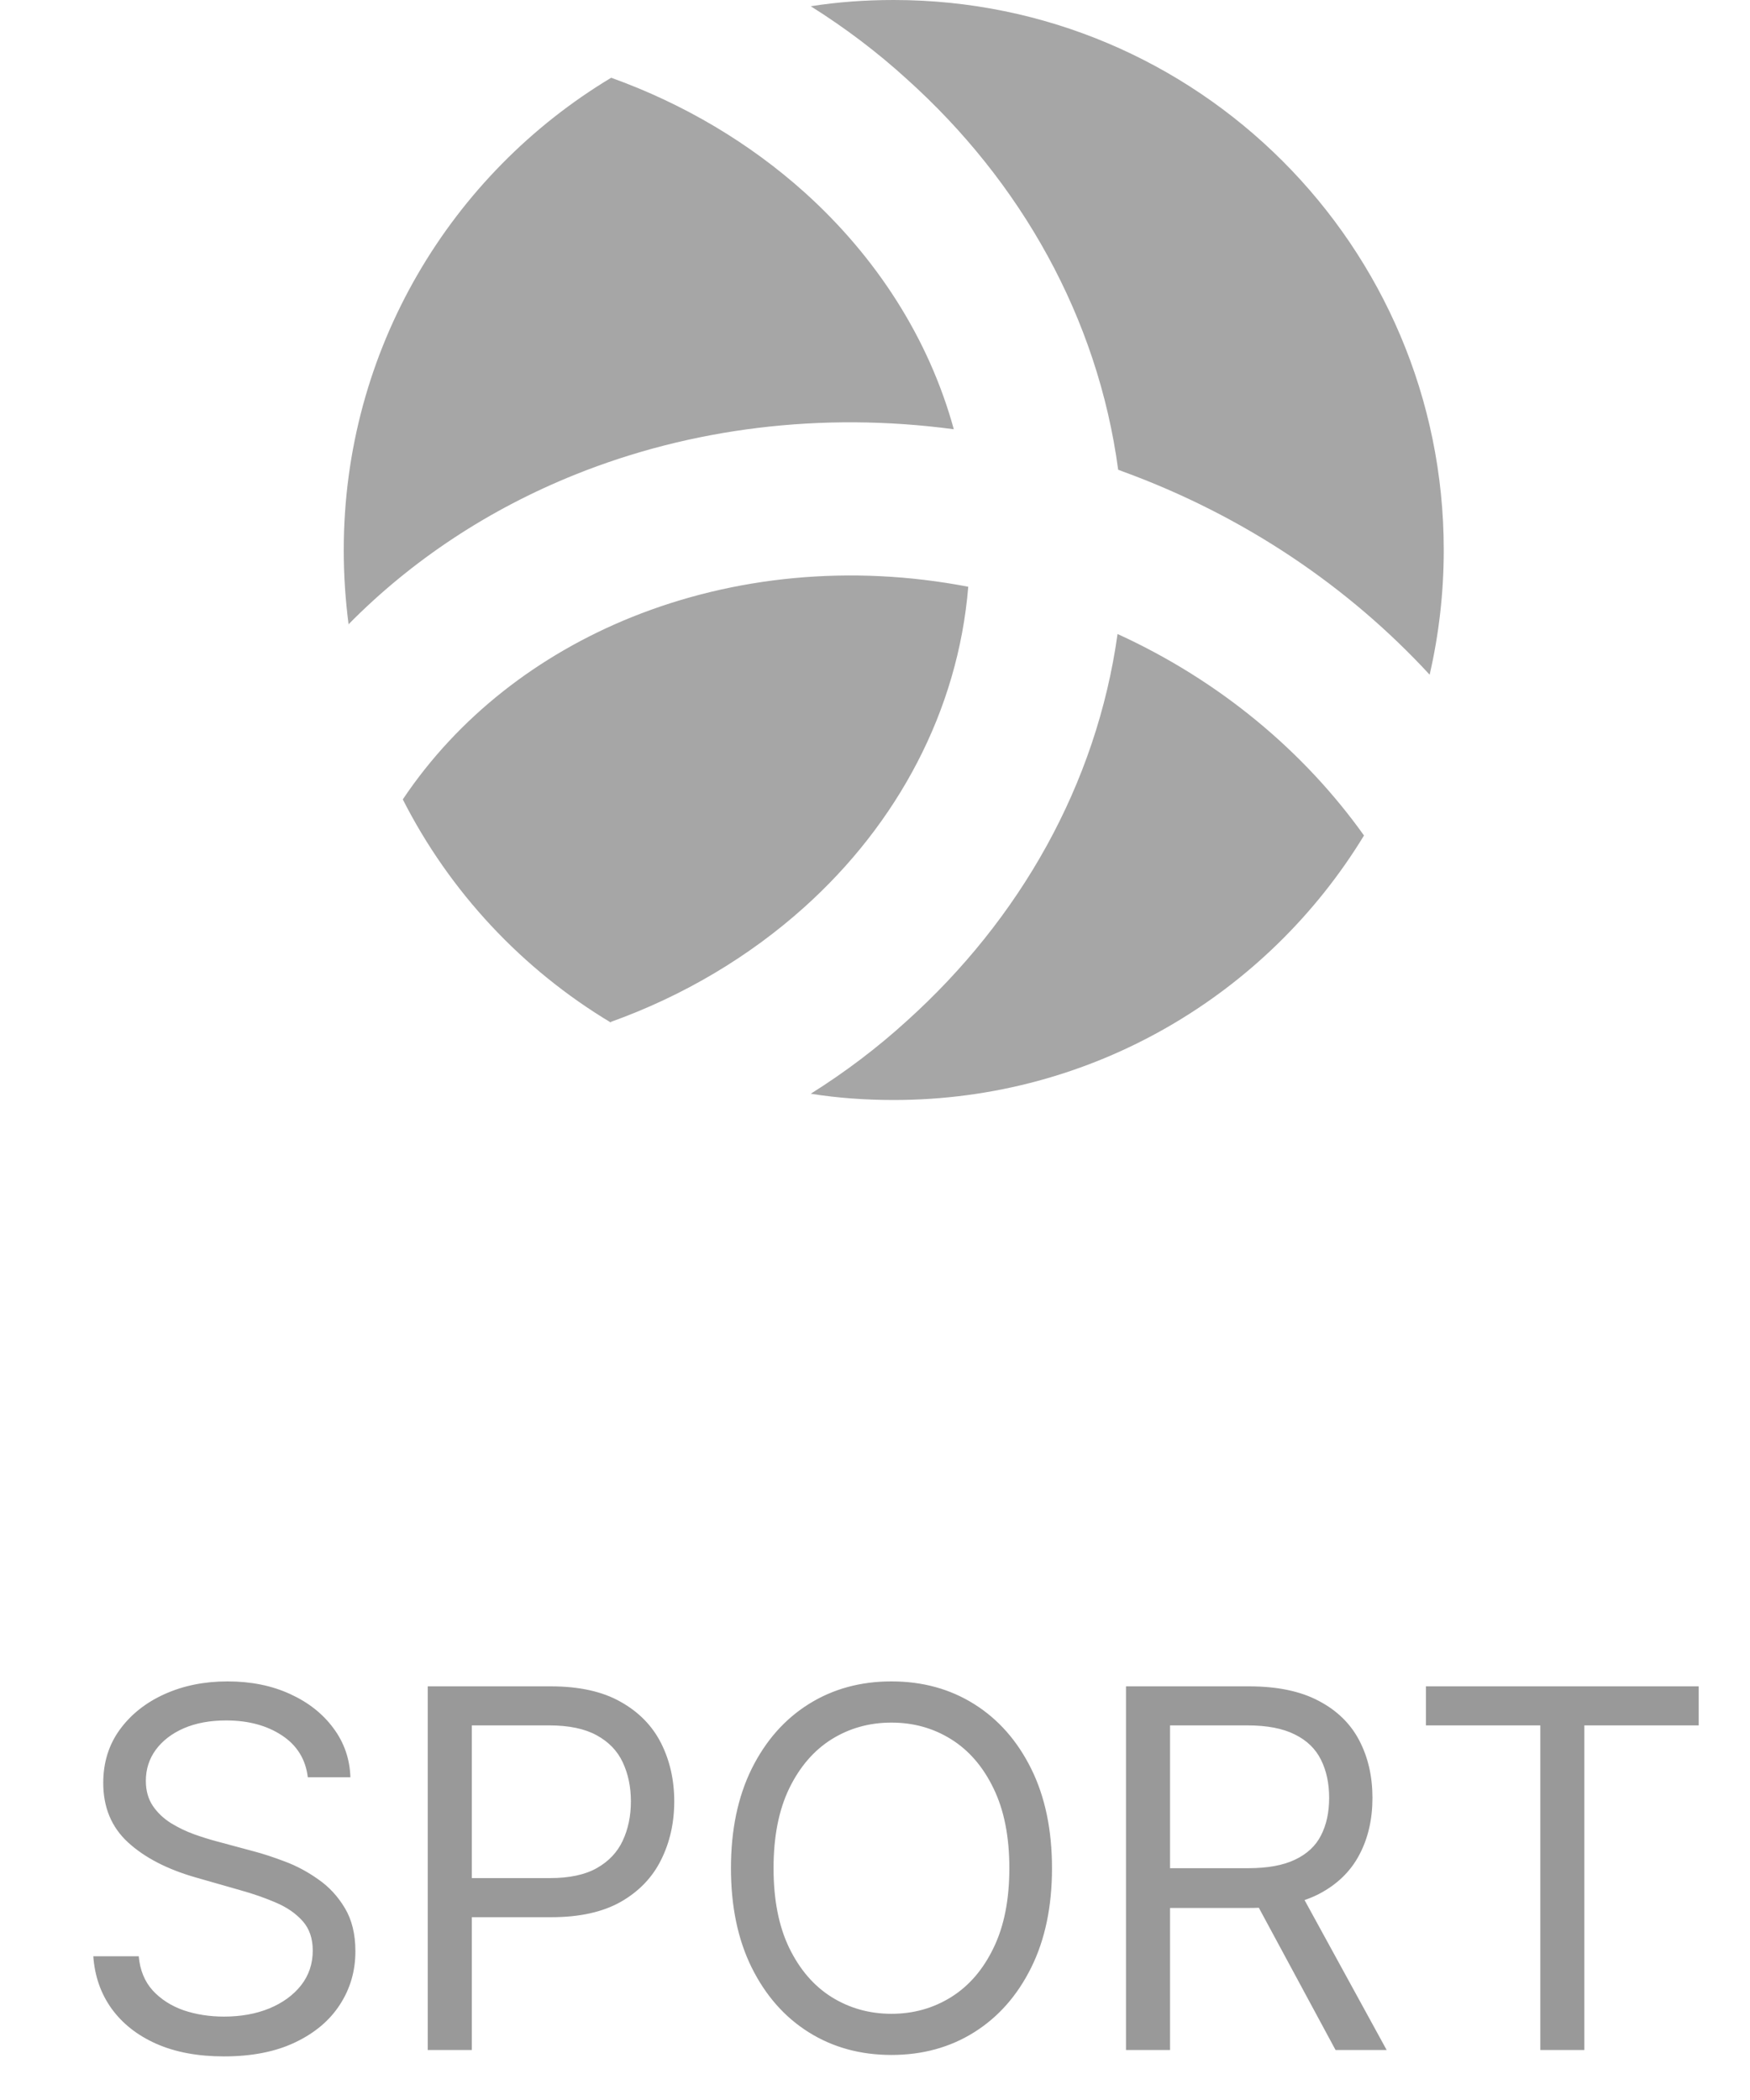
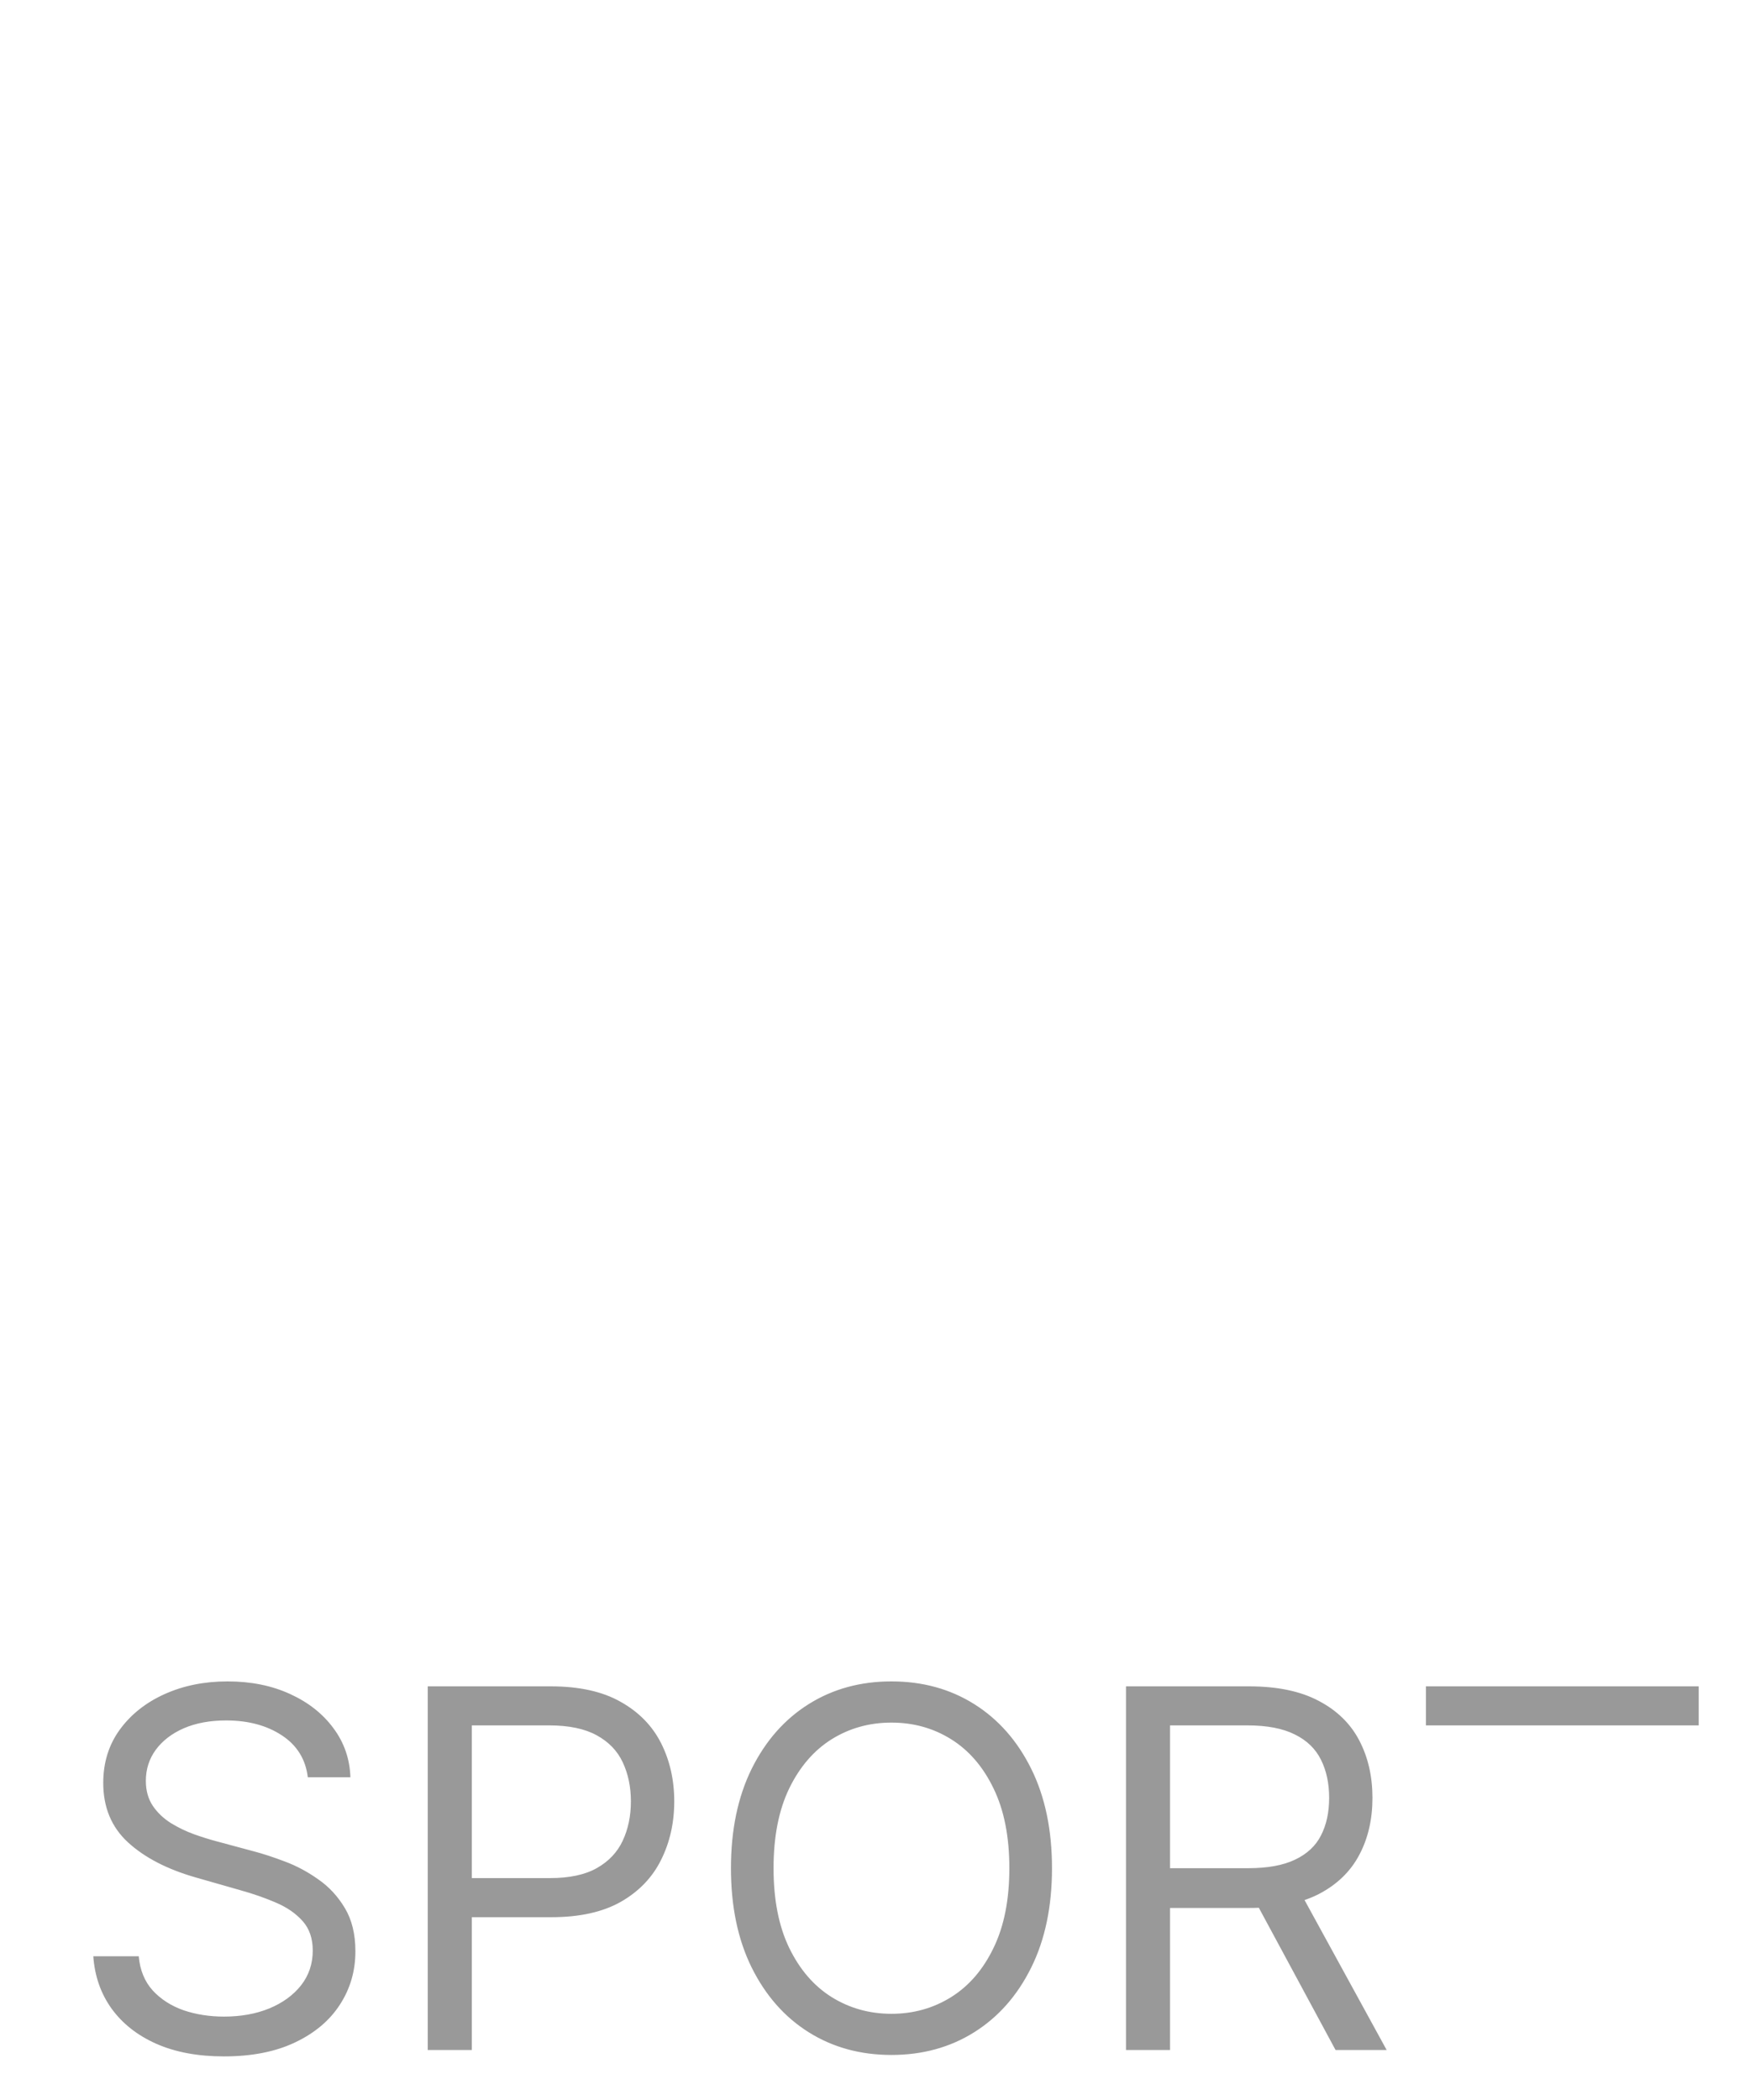
<svg xmlns="http://www.w3.org/2000/svg" width="35" height="42" viewBox="0 0 35 42" fill="none">
-   <path fill-rule="evenodd" clip-rule="evenodd" d="M17.875 22C17.311 22 16.759 21.961 16.215 21.875C16.904 21.442 17.547 20.956 18.137 20.418C20.395 18.384 21.931 15.693 22.351 12.68C24.405 13.619 26.086 15.036 27.28 16.71C25.351 19.88 21.859 22 17.875 22ZM22.358 9.392L22.443 9.425C24.891 10.317 26.978 11.742 28.593 13.494C28.777 12.693 28.875 11.86 28.875 11C28.875 4.922 23.946 0 17.875 0C17.311 0 16.759 0.039 16.215 0.125C16.904 0.558 17.547 1.044 18.137 1.582C20.415 3.629 21.957 6.353 22.364 9.399L22.358 9.392ZM12.217 20.438C13.681 19.913 14.994 19.125 16.083 18.147C17.947 16.474 19.161 14.223 19.365 11.735C17.009 11.282 14.672 11.525 12.644 12.339C10.767 13.094 9.159 14.341 8.056 15.988C8.995 17.839 10.445 19.388 12.217 20.451V20.438ZM6.973 12.496C6.908 12.004 6.875 11.505 6.875 11C6.875 6.99 9.021 3.479 12.224 1.555C13.688 2.081 15 2.868 16.09 3.846C17.527 5.139 18.577 6.767 19.076 8.585C16.424 8.23 13.812 8.565 11.509 9.49C9.789 10.18 8.24 11.197 6.967 12.49L6.973 12.496Z" fill="#000" fill-opacity="0.35" />
-   <path d="M6.156 35.545C6.113 35.186 5.94 34.906 5.637 34.707C5.334 34.508 4.963 34.409 4.522 34.409C4.2 34.409 3.919 34.461 3.677 34.565C3.438 34.669 3.251 34.813 3.116 34.995C2.983 35.177 2.917 35.385 2.917 35.617C2.917 35.811 2.963 35.977 3.056 36.117C3.15 36.255 3.271 36.369 3.418 36.462C3.565 36.552 3.719 36.626 3.88 36.685C4.041 36.742 4.188 36.788 4.323 36.824L5.062 37.023C5.251 37.072 5.462 37.141 5.694 37.229C5.929 37.316 6.152 37.436 6.365 37.587C6.581 37.736 6.758 37.928 6.898 38.163C7.038 38.397 7.108 38.685 7.108 39.026C7.108 39.419 7.005 39.774 6.799 40.091C6.595 40.408 6.297 40.66 5.904 40.847C5.513 41.034 5.038 41.128 4.48 41.128C3.959 41.128 3.508 41.044 3.127 40.876C2.748 40.708 2.45 40.473 2.232 40.173C2.016 39.872 1.894 39.523 1.866 39.125H2.775C2.799 39.4 2.891 39.627 3.052 39.807C3.215 39.984 3.421 40.117 3.67 40.205C3.921 40.29 4.191 40.332 4.48 40.332C4.816 40.332 5.118 40.278 5.385 40.169C5.653 40.058 5.865 39.904 6.021 39.707C6.177 39.508 6.255 39.276 6.255 39.011C6.255 38.77 6.188 38.573 6.053 38.422C5.918 38.27 5.74 38.147 5.52 38.053C5.3 37.958 5.062 37.875 4.806 37.804L3.911 37.548C3.343 37.385 2.893 37.152 2.562 36.849C2.231 36.546 2.065 36.149 2.065 35.659C2.065 35.252 2.175 34.897 2.395 34.594C2.618 34.288 2.916 34.052 3.29 33.883C3.666 33.713 4.087 33.628 4.551 33.628C5.019 33.628 5.436 33.712 5.801 33.88C6.165 34.046 6.454 34.273 6.667 34.562C6.883 34.851 6.996 35.178 7.008 35.545H6.156ZM8.555 41V33.727H11.013C11.583 33.727 12.05 33.83 12.412 34.036C12.777 34.24 13.046 34.516 13.222 34.864C13.397 35.212 13.485 35.6 13.485 36.028C13.485 36.457 13.397 36.846 13.222 37.197C13.049 37.547 12.781 37.827 12.419 38.035C12.057 38.241 11.593 38.344 11.027 38.344H9.266V37.562H10.999C11.389 37.562 11.703 37.495 11.94 37.36C12.177 37.225 12.348 37.043 12.455 36.813C12.563 36.581 12.618 36.32 12.618 36.028C12.618 35.737 12.563 35.477 12.455 35.247C12.348 35.017 12.175 34.838 11.936 34.707C11.697 34.575 11.38 34.508 10.985 34.508H9.436V41H8.555ZM21.04 37.364C21.04 38.131 20.901 38.794 20.624 39.352C20.347 39.911 19.967 40.342 19.484 40.645C19.001 40.948 18.45 41.099 17.829 41.099C17.209 41.099 16.657 40.948 16.174 40.645C15.691 40.342 15.312 39.911 15.034 39.352C14.758 38.794 14.619 38.131 14.619 37.364C14.619 36.597 14.758 35.934 15.034 35.375C15.312 34.816 15.691 34.385 16.174 34.082C16.657 33.779 17.209 33.628 17.829 33.628C18.45 33.628 19.001 33.779 19.484 34.082C19.967 34.385 20.347 34.816 20.624 35.375C20.901 35.934 21.04 36.597 21.04 37.364ZM20.187 37.364C20.187 36.734 20.082 36.202 19.871 35.769C19.663 35.336 19.38 35.008 19.023 34.785C18.667 34.563 18.27 34.452 17.829 34.452C17.389 34.452 16.99 34.563 16.633 34.785C16.277 35.008 15.995 35.336 15.784 35.769C15.575 36.202 15.471 36.734 15.471 37.364C15.471 37.993 15.575 38.525 15.784 38.958C15.995 39.391 16.277 39.719 16.633 39.942C16.99 40.164 17.389 40.276 17.829 40.276C18.27 40.276 18.667 40.164 19.023 39.942C19.38 39.719 19.663 39.391 19.871 38.958C20.082 38.525 20.187 37.993 20.187 37.364ZM22.52 41V33.727H24.978C25.546 33.727 26.012 33.824 26.377 34.019C26.741 34.21 27.011 34.474 27.186 34.81C27.362 35.147 27.449 35.529 27.449 35.957C27.449 36.386 27.362 36.766 27.186 37.097C27.011 37.429 26.743 37.689 26.38 37.879C26.018 38.066 25.555 38.159 24.992 38.159H23.003V37.364H24.963C25.352 37.364 25.664 37.307 25.901 37.193C26.14 37.08 26.313 36.919 26.419 36.71C26.528 36.499 26.583 36.249 26.583 35.957C26.583 35.666 26.528 35.412 26.419 35.194C26.311 34.976 26.137 34.808 25.898 34.69C25.658 34.569 25.342 34.508 24.949 34.508H23.401V41H22.52ZM25.944 37.733L27.733 41H26.711L24.949 37.733H25.944ZM28.519 34.508V33.727H33.974V34.508H31.687V41H30.806V34.508H28.519Z" fill="#000" fill-opacity="0.4" />
+   <path d="M6.156 35.545C6.113 35.186 5.94 34.906 5.637 34.707C5.334 34.508 4.963 34.409 4.522 34.409C4.2 34.409 3.919 34.461 3.677 34.565C3.438 34.669 3.251 34.813 3.116 34.995C2.983 35.177 2.917 35.385 2.917 35.617C2.917 35.811 2.963 35.977 3.056 36.117C3.15 36.255 3.271 36.369 3.418 36.462C3.565 36.552 3.719 36.626 3.88 36.685C4.041 36.742 4.188 36.788 4.323 36.824L5.062 37.023C5.251 37.072 5.462 37.141 5.694 37.229C5.929 37.316 6.152 37.436 6.365 37.587C6.581 37.736 6.758 37.928 6.898 38.163C7.038 38.397 7.108 38.685 7.108 39.026C7.108 39.419 7.005 39.774 6.799 40.091C6.595 40.408 6.297 40.66 5.904 40.847C5.513 41.034 5.038 41.128 4.48 41.128C3.959 41.128 3.508 41.044 3.127 40.876C2.748 40.708 2.45 40.473 2.232 40.173C2.016 39.872 1.894 39.523 1.866 39.125H2.775C2.799 39.4 2.891 39.627 3.052 39.807C3.215 39.984 3.421 40.117 3.67 40.205C3.921 40.29 4.191 40.332 4.48 40.332C4.816 40.332 5.118 40.278 5.385 40.169C5.653 40.058 5.865 39.904 6.021 39.707C6.177 39.508 6.255 39.276 6.255 39.011C6.255 38.77 6.188 38.573 6.053 38.422C5.918 38.27 5.74 38.147 5.52 38.053C5.3 37.958 5.062 37.875 4.806 37.804L3.911 37.548C3.343 37.385 2.893 37.152 2.562 36.849C2.231 36.546 2.065 36.149 2.065 35.659C2.065 35.252 2.175 34.897 2.395 34.594C2.618 34.288 2.916 34.052 3.29 33.883C3.666 33.713 4.087 33.628 4.551 33.628C5.019 33.628 5.436 33.712 5.801 33.88C6.165 34.046 6.454 34.273 6.667 34.562C6.883 34.851 6.996 35.178 7.008 35.545H6.156ZM8.555 41V33.727H11.013C11.583 33.727 12.05 33.83 12.412 34.036C12.777 34.24 13.046 34.516 13.222 34.864C13.397 35.212 13.485 35.6 13.485 36.028C13.485 36.457 13.397 36.846 13.222 37.197C13.049 37.547 12.781 37.827 12.419 38.035C12.057 38.241 11.593 38.344 11.027 38.344H9.266V37.562H10.999C11.389 37.562 11.703 37.495 11.94 37.36C12.177 37.225 12.348 37.043 12.455 36.813C12.563 36.581 12.618 36.32 12.618 36.028C12.618 35.737 12.563 35.477 12.455 35.247C12.348 35.017 12.175 34.838 11.936 34.707C11.697 34.575 11.38 34.508 10.985 34.508H9.436V41H8.555ZM21.04 37.364C21.04 38.131 20.901 38.794 20.624 39.352C20.347 39.911 19.967 40.342 19.484 40.645C19.001 40.948 18.45 41.099 17.829 41.099C17.209 41.099 16.657 40.948 16.174 40.645C15.691 40.342 15.312 39.911 15.034 39.352C14.758 38.794 14.619 38.131 14.619 37.364C14.619 36.597 14.758 35.934 15.034 35.375C15.312 34.816 15.691 34.385 16.174 34.082C16.657 33.779 17.209 33.628 17.829 33.628C18.45 33.628 19.001 33.779 19.484 34.082C19.967 34.385 20.347 34.816 20.624 35.375C20.901 35.934 21.04 36.597 21.04 37.364ZM20.187 37.364C20.187 36.734 20.082 36.202 19.871 35.769C19.663 35.336 19.38 35.008 19.023 34.785C18.667 34.563 18.27 34.452 17.829 34.452C17.389 34.452 16.99 34.563 16.633 34.785C16.277 35.008 15.995 35.336 15.784 35.769C15.575 36.202 15.471 36.734 15.471 37.364C15.471 37.993 15.575 38.525 15.784 38.958C15.995 39.391 16.277 39.719 16.633 39.942C16.99 40.164 17.389 40.276 17.829 40.276C18.27 40.276 18.667 40.164 19.023 39.942C19.38 39.719 19.663 39.391 19.871 38.958C20.082 38.525 20.187 37.993 20.187 37.364ZM22.52 41V33.727H24.978C25.546 33.727 26.012 33.824 26.377 34.019C26.741 34.21 27.011 34.474 27.186 34.81C27.362 35.147 27.449 35.529 27.449 35.957C27.449 36.386 27.362 36.766 27.186 37.097C27.011 37.429 26.743 37.689 26.38 37.879C26.018 38.066 25.555 38.159 24.992 38.159H23.003V37.364H24.963C25.352 37.364 25.664 37.307 25.901 37.193C26.14 37.08 26.313 36.919 26.419 36.71C26.528 36.499 26.583 36.249 26.583 35.957C26.583 35.666 26.528 35.412 26.419 35.194C26.311 34.976 26.137 34.808 25.898 34.69C25.658 34.569 25.342 34.508 24.949 34.508H23.401V41H22.52ZM25.944 37.733L27.733 41H26.711L24.949 37.733H25.944ZM28.519 34.508V33.727H33.974V34.508H31.687H30.806V34.508H28.519Z" fill="#000" fill-opacity="0.4" />
</svg>